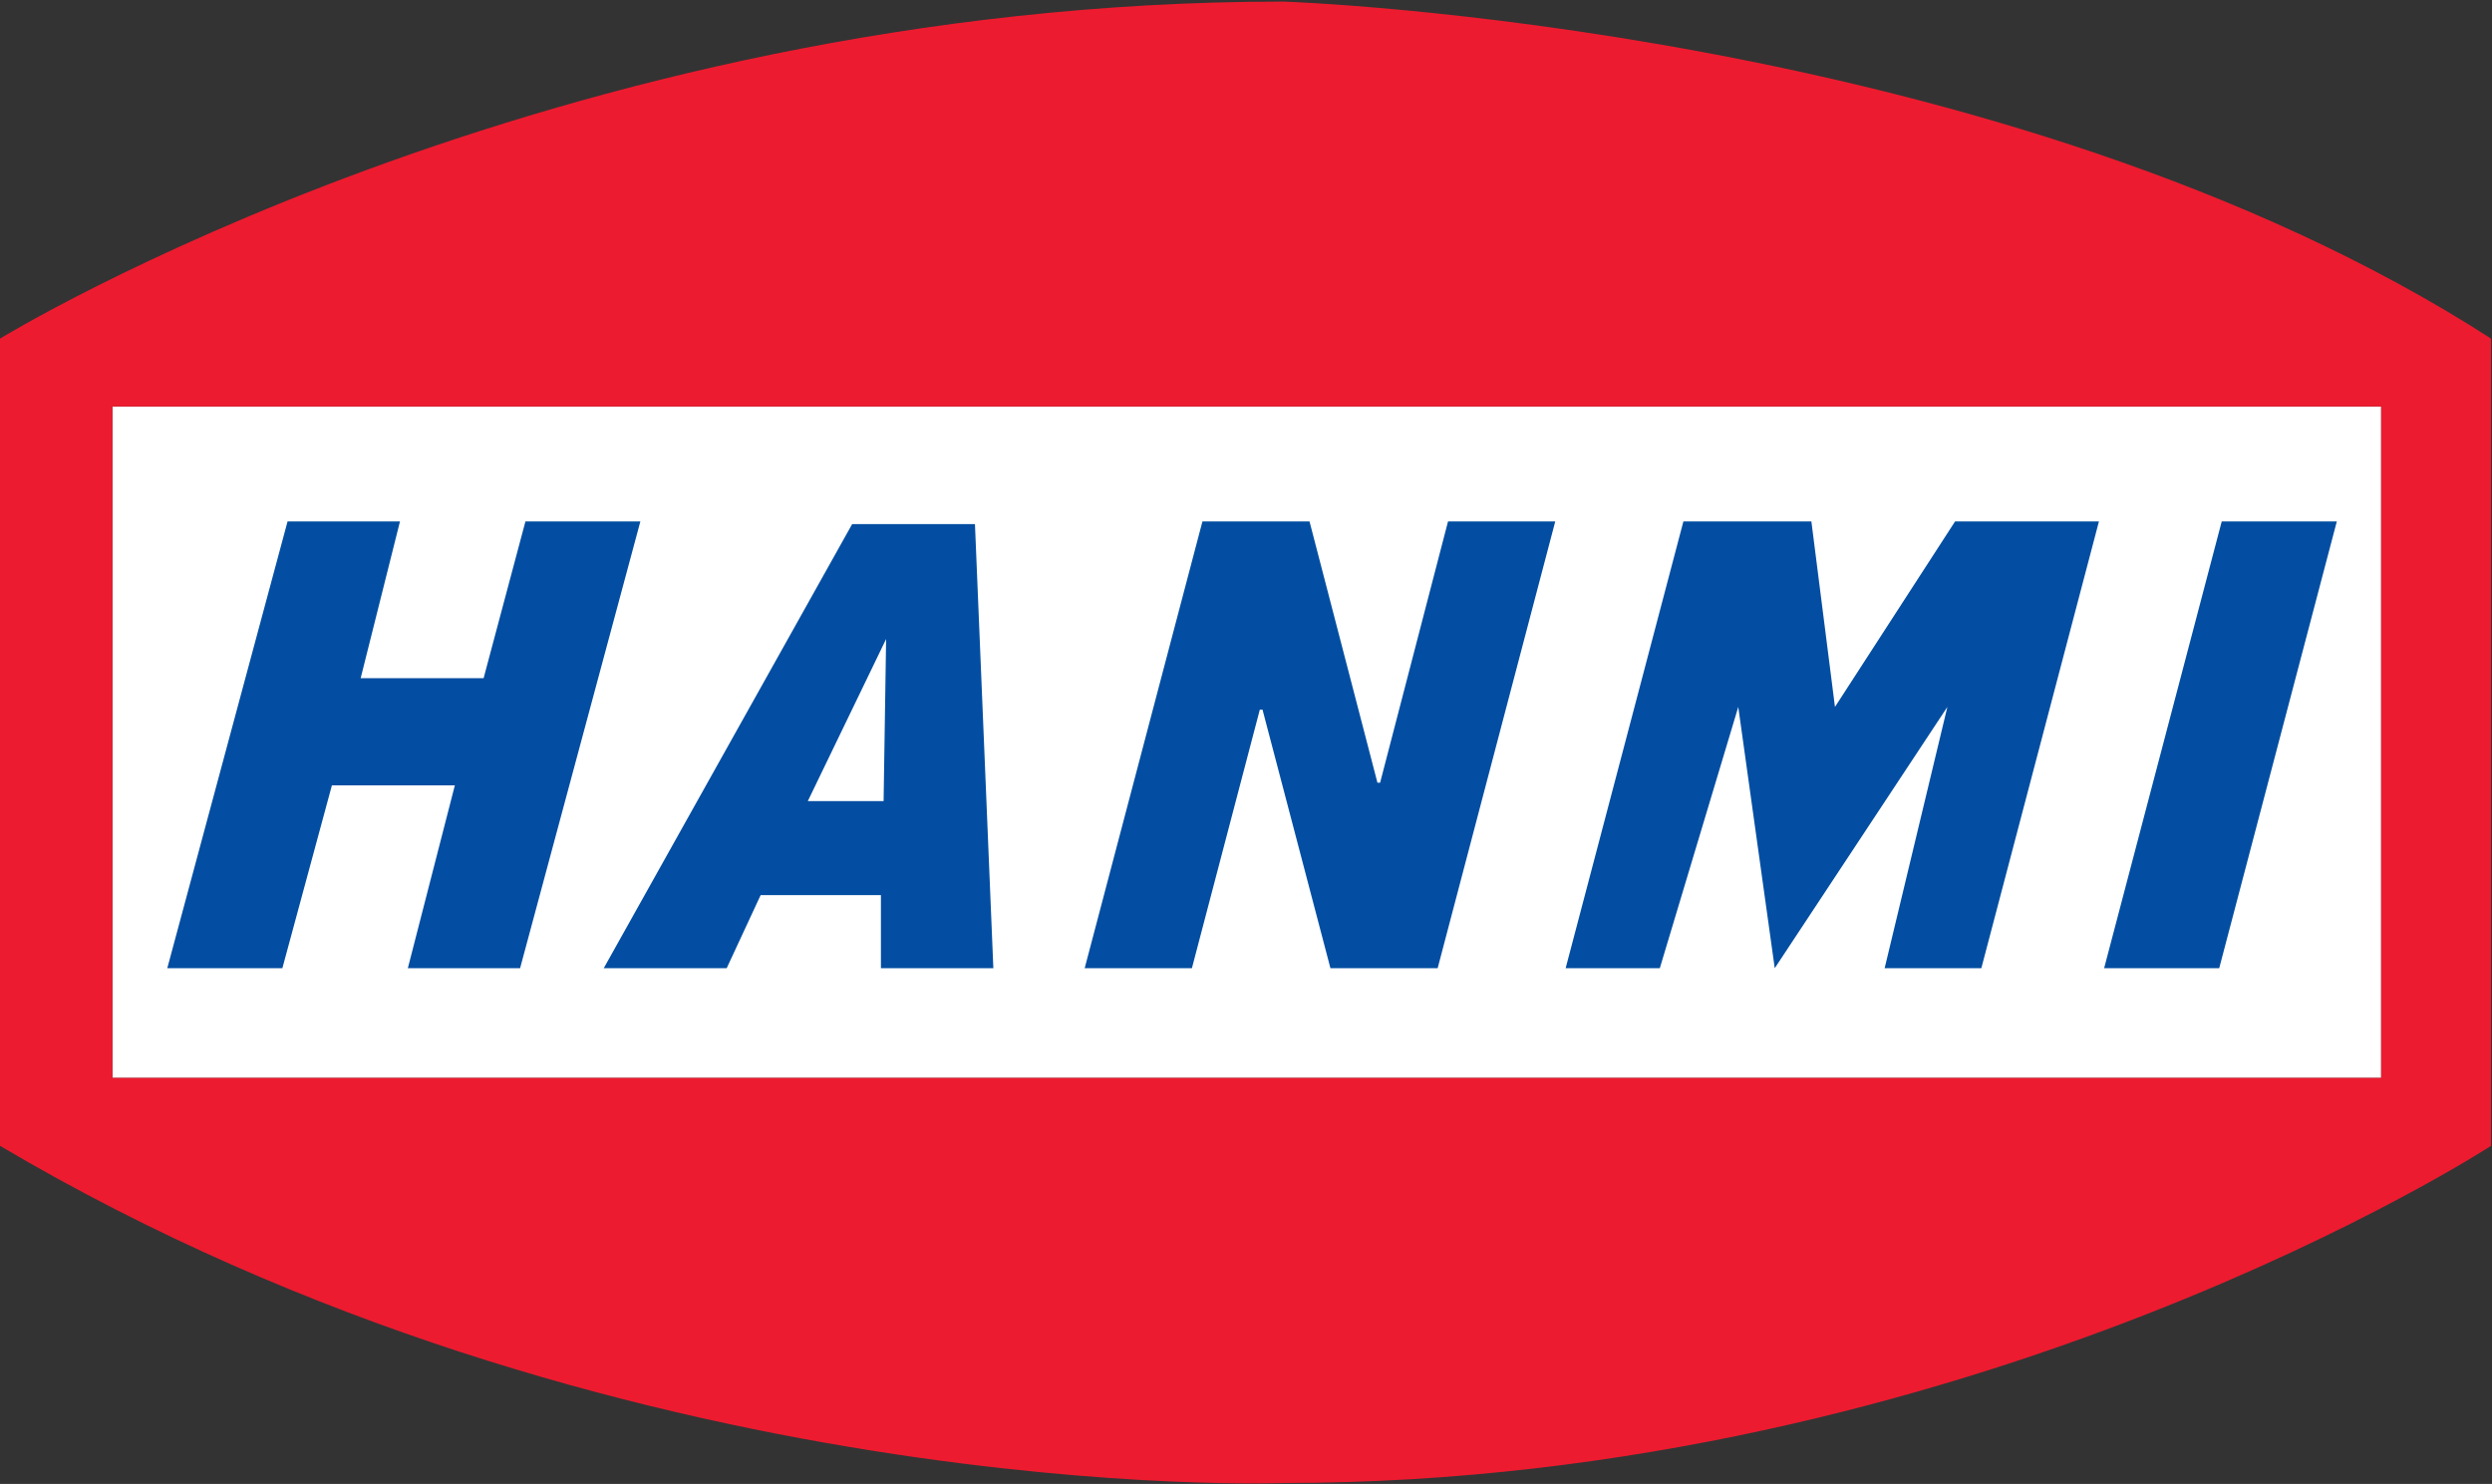
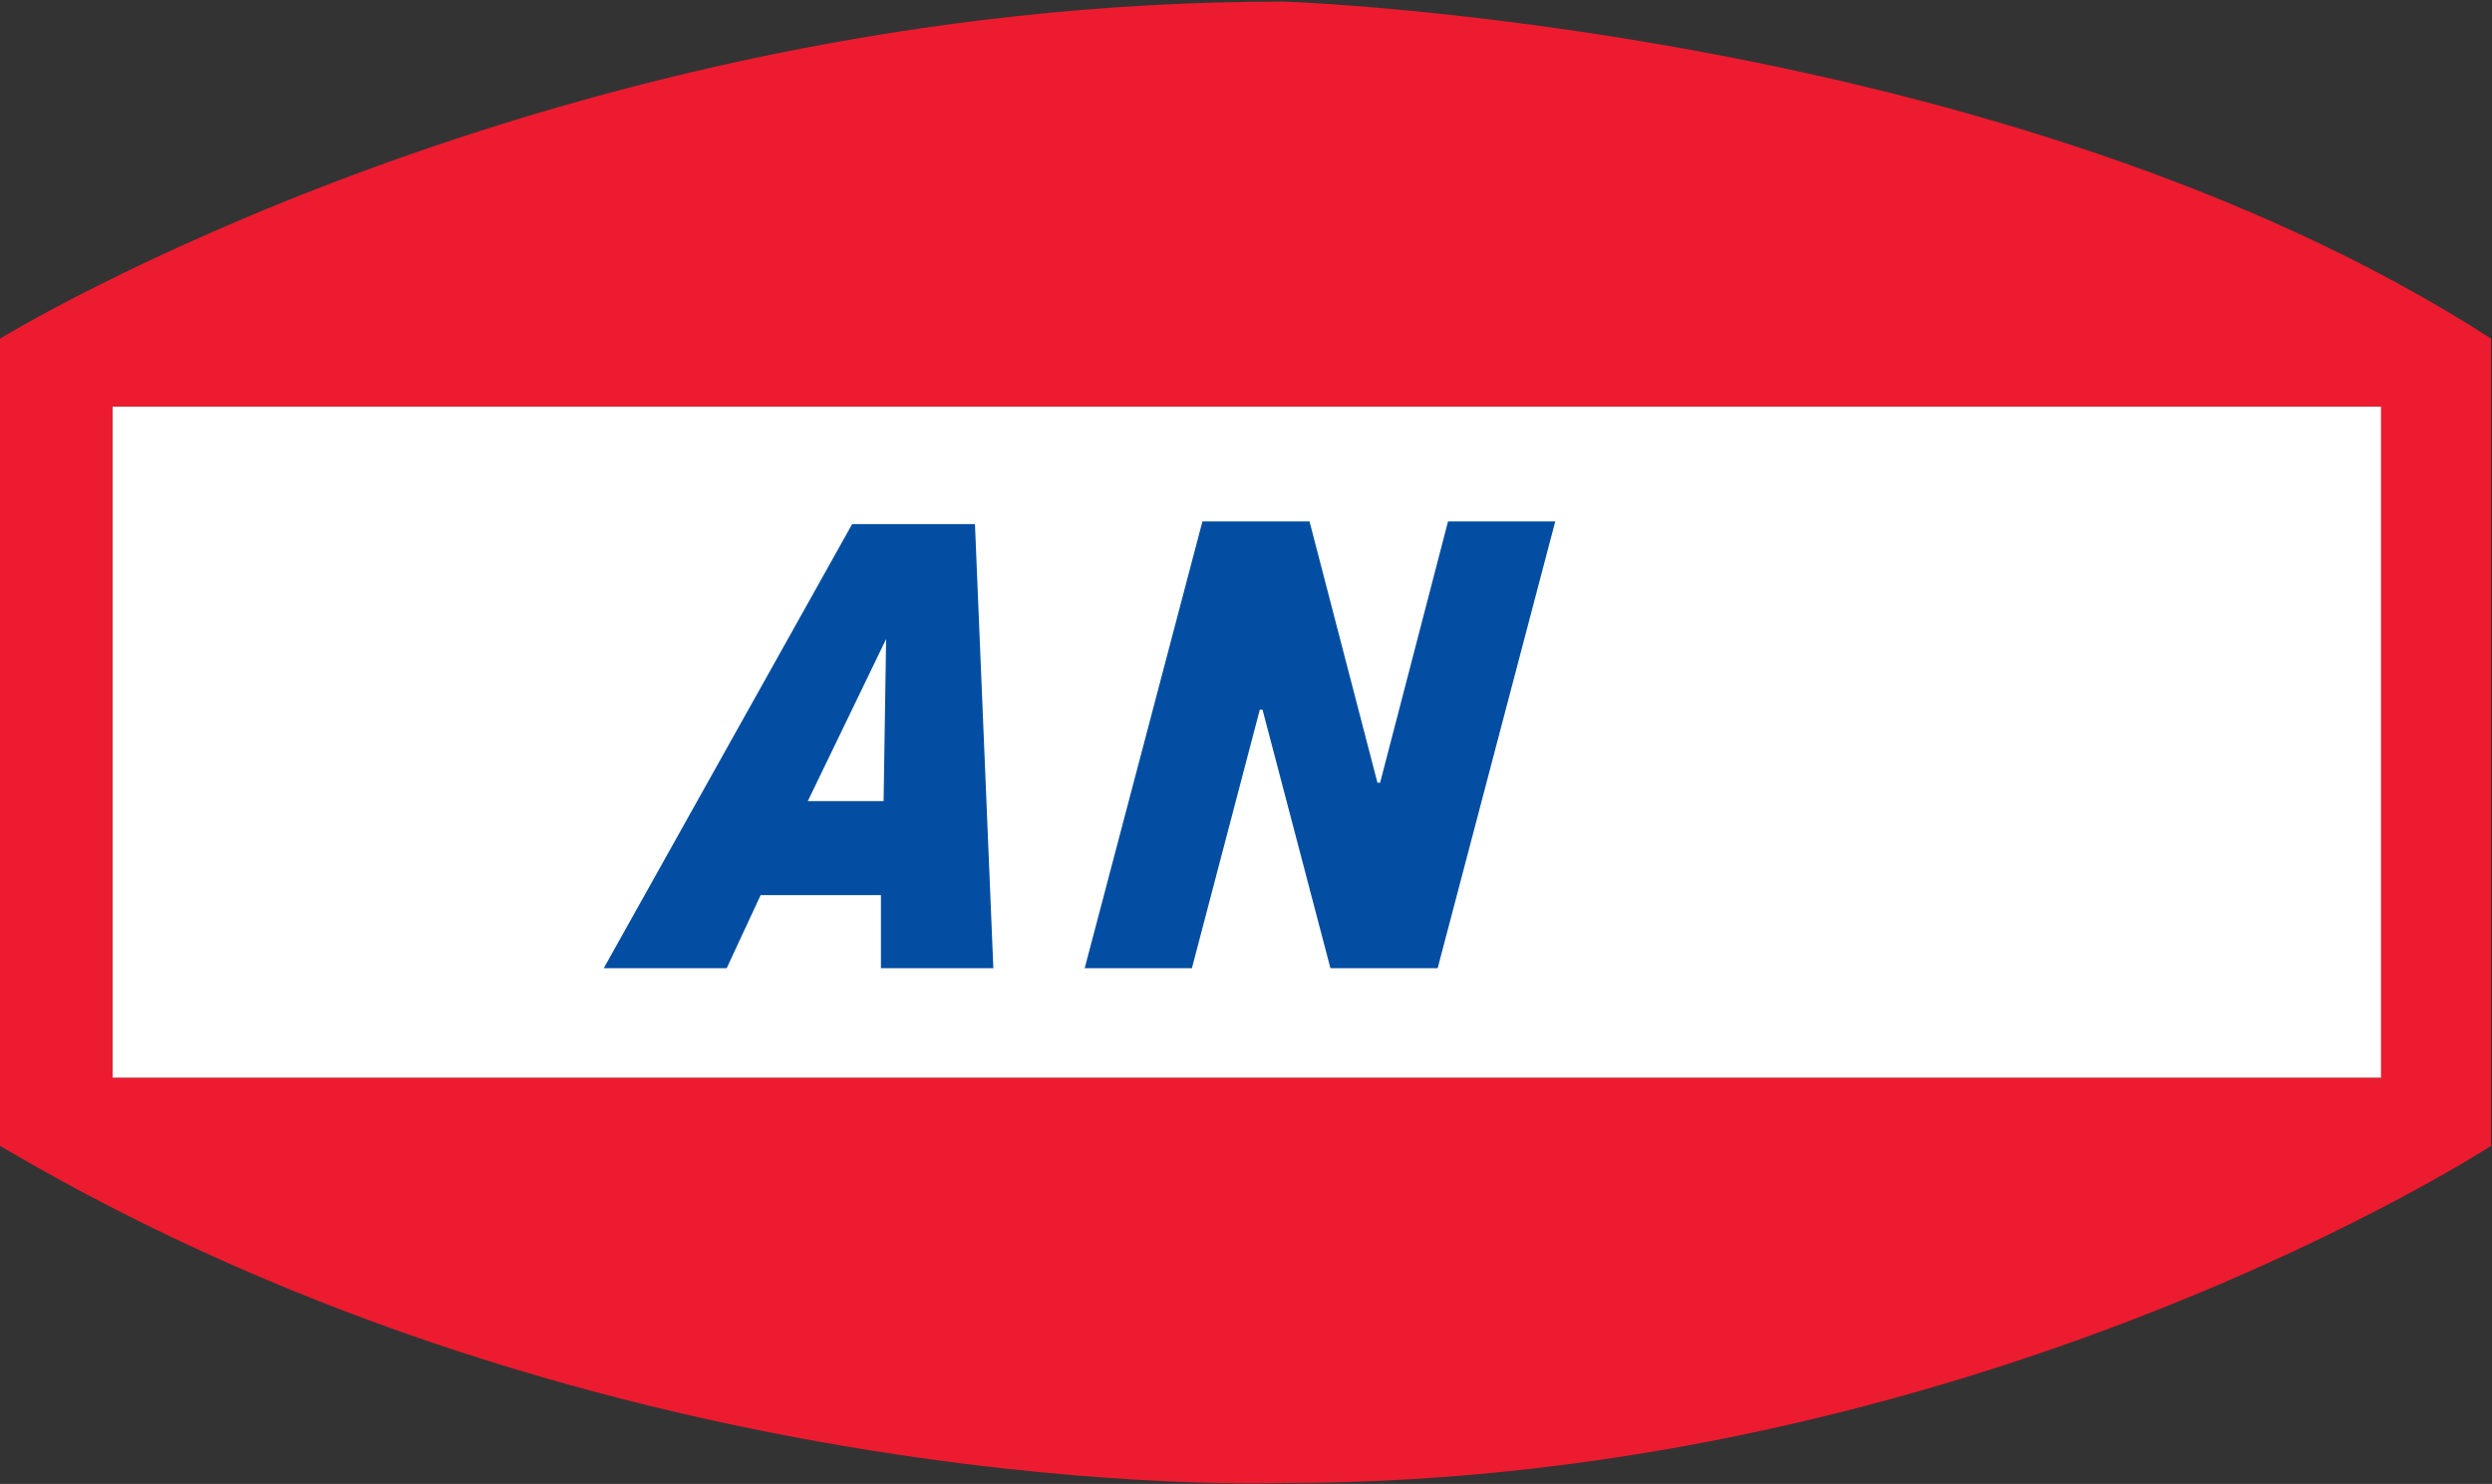
<svg xmlns="http://www.w3.org/2000/svg" version="1.2" viewBox="0 0 1585 944" width="1585" height="944">
  <rect x="0" y="0" width="1585" height="944" fill="#333333" stroke="none" />
  <title>logosdsdaaas</title>
  <style>
		.s0 { fill: #ffffff } 
		.s1 { fill: #ed1b2f } 
		.s2 { fill: #034ea2 } 
	</style>
  <g>
-     <path fill-rule="evenodd" class="s0" d="m1514.5 258.6v427.1h-1443v-427.1z" />
+     <path fill-rule="evenodd" class="s0" d="m1514.5 258.6v427.1h-1443v-427.1" />
    <path class="s1" d="m816.3 1c-467.2 0-816.3 214.4-816.3 214.4v513.5c390.7 231.1 816.3 214.5 816.3 214.5 438.9 0 768.1-214.5 768.1-214.5v-513.5c-309.3-199.5-768.1-214.4-768.1-214.4zm698.2 684.7h-1443v-427.1h1443z" />
-     <path fill-rule="evenodd" class="s2" d="m211.1 499.6h78.2l-29.9 116.3h71.4l76.5-284.2h-73.1l-26.6 99.7h-78.2l25-99.7h-71.5l-76.5 284.2h73.2z" />
    <path class="s2" d="m462.2 615.9l21.6-46.5h76.5v46.5h71.5l-11.7-282.5h-78.1l-158 282.5zm101.4-209.4l-1.6 103.1h-48.2z" />
    <path fill-rule="evenodd" class="s2" d="m801.3 451.4h1.7l43.2 164.5h68.2l74.8-284.2h-68.2l-43.2 166.2h-1.7l-43.2-166.2h-68.1l-74.9 284.2h68.2z" />
-     <path fill-rule="evenodd" class="s2" d="m1055.7 615.9l49.9-166.2 23.2 166.2 109.8-166.2-39.9 166.2h61.5l74.8-284.2h-91.5l-76.4 118-15-118h-81.4l-74.9 284.2z" />
-     <path fill-rule="evenodd" class="s2" d="m1411.5 615.9l74.8-284.2h-73.2l-74.8 284.2z" />
  </g>
</svg>